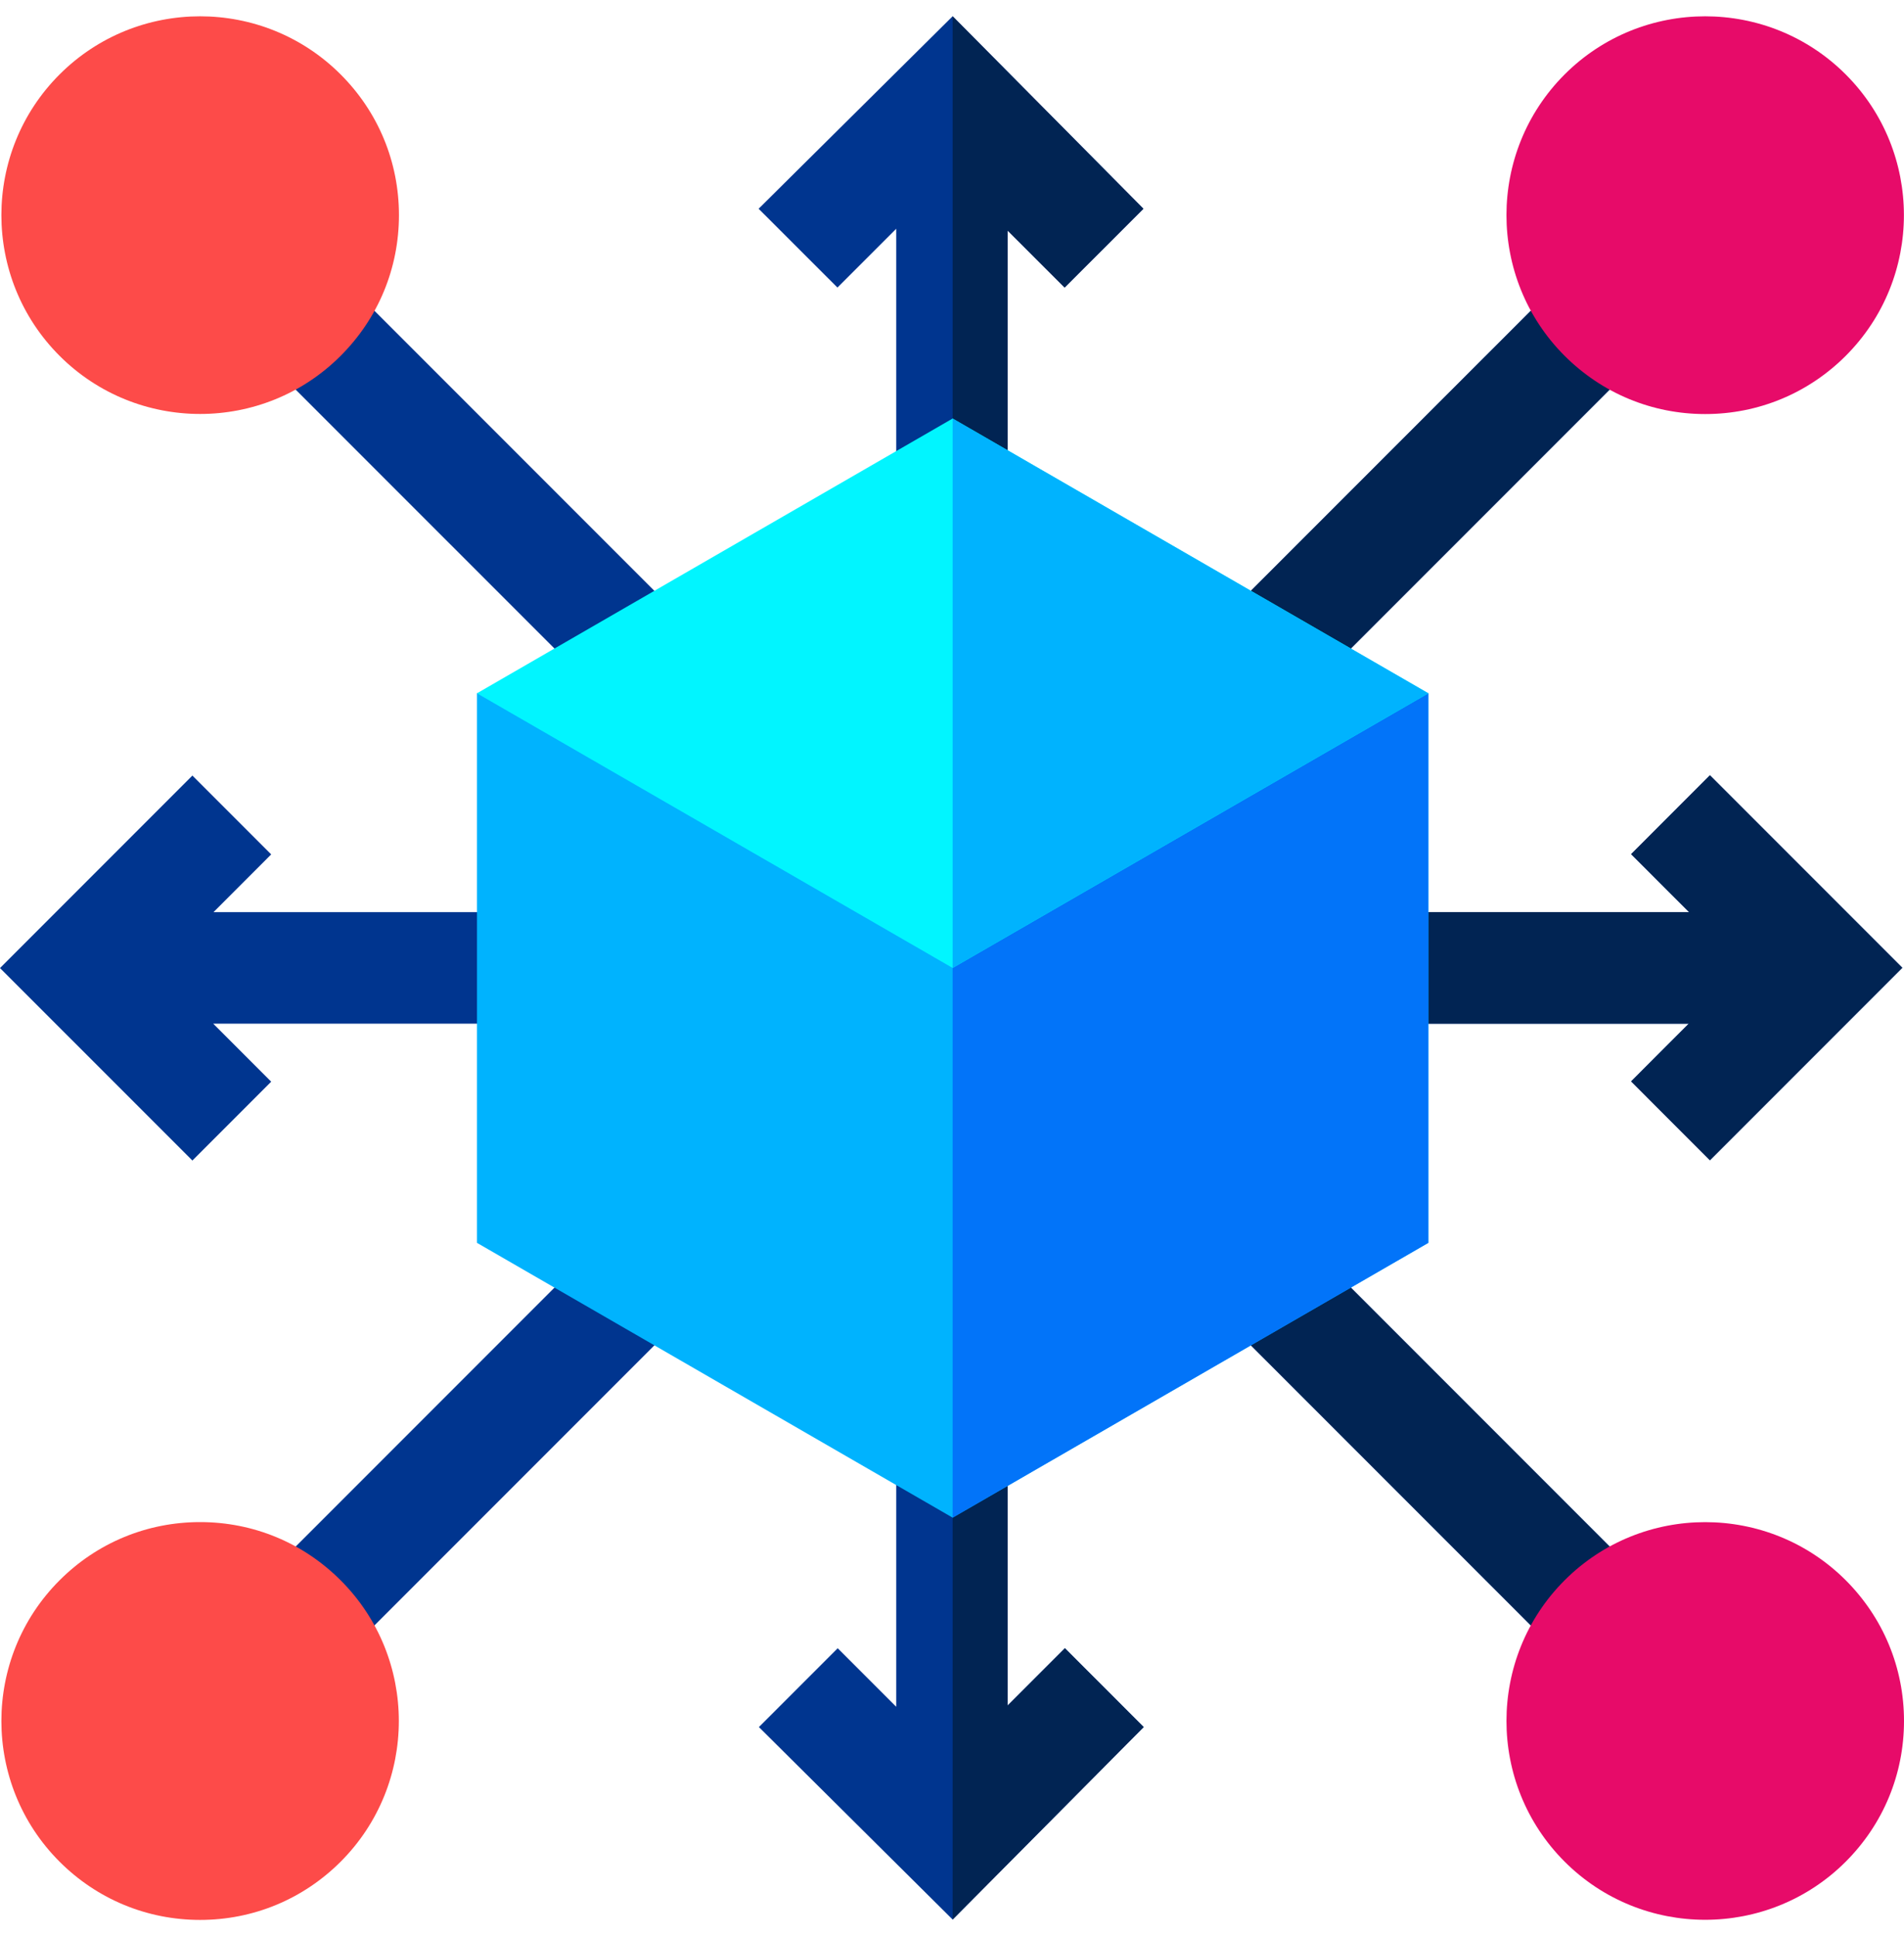
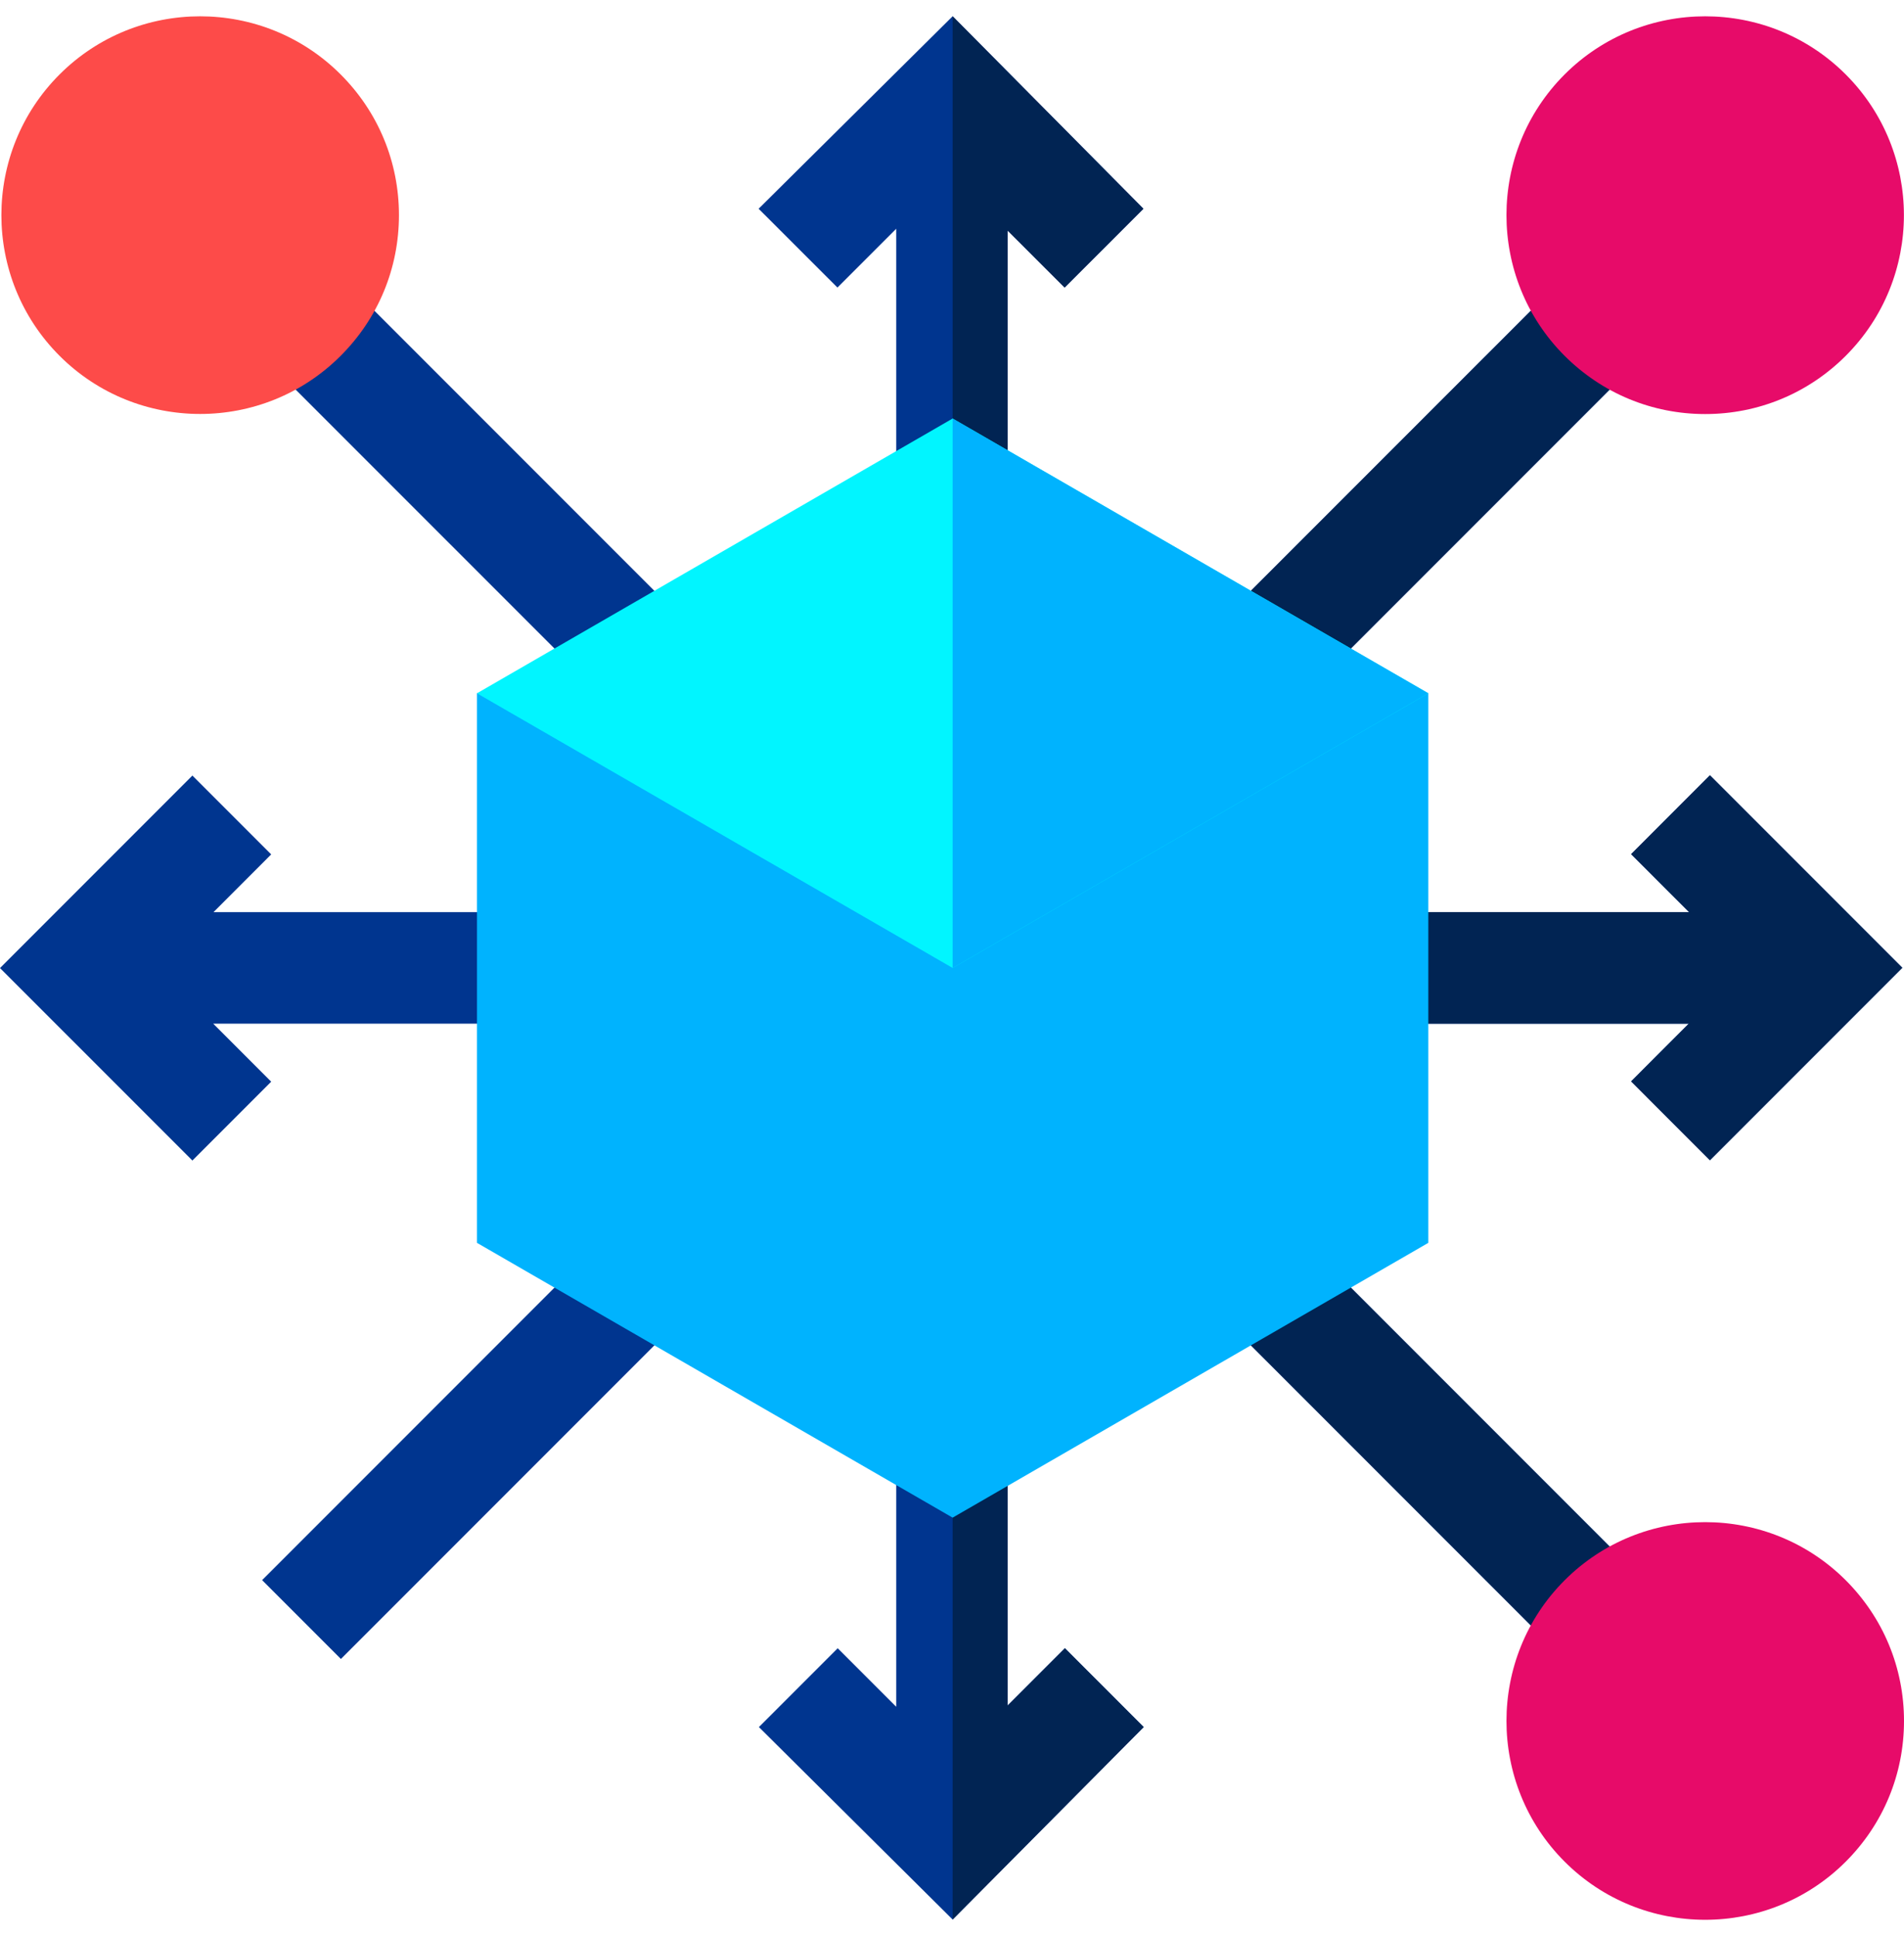
<svg xmlns="http://www.w3.org/2000/svg" width="60" height="61" viewBox="0 0 60 61" fill="none">
  <g clip-path="url(#clip0_2303_23936)">
    <path d="M51.401 34.06L53.219 32.241H34.254L51.781 49.768L49.298 52.251L31.754 34.708V53.716L33.557 51.913L36.04 54.396L30.02 60.458L23.915 54.396L26.398 51.913L28.242 53.756V34.754L10.743 52.251L8.26 49.768L25.787 32.241H6.718L8.546 34.069L6.063 36.552L0 30.49L6.063 24.427L8.546 26.91L6.728 28.729H25.776L8.157 11.111L10.64 8.628L28.242 26.229V7.206L26.39 9.057L23.906 6.575L30.02 0.512L36.032 6.575L33.549 9.057L31.754 7.263V26.274L49.401 8.628L51.884 11.111L34.265 28.729H53.229L51.401 26.902L53.884 24.418L59.947 30.481L53.884 36.544L51.401 34.06Z" fill="#00358F" />
    <path d="M51.401 34.06L53.219 32.241H34.254L51.781 49.768L49.298 52.251L31.754 34.708V53.716L33.557 51.913L36.04 54.396L30.02 60.458V0.512L36.032 6.575L33.549 9.057L31.754 7.263V26.274L49.401 8.628L51.884 11.111L34.265 28.729H53.229L51.401 26.902L53.884 24.418L59.947 30.481L53.884 36.544L51.401 34.06Z" fill="#012453" />
    <path d="M58.165 49.773C55.722 47.331 51.747 47.331 49.305 49.773C46.862 52.216 46.862 56.191 49.305 58.634C50.526 59.855 52.13 60.466 53.735 60.466C55.339 60.466 56.944 59.855 58.165 58.634C59.348 57.451 60 55.877 60 54.204C60 52.53 59.348 50.957 58.165 49.773Z" fill="#E70B69" />
    <path d="M53.735 13.041C55.408 13.041 56.982 12.389 58.165 11.206C60.608 8.763 60.608 4.789 58.165 2.346H58.165C55.722 -0.097 51.748 -0.097 49.304 2.346C46.862 4.789 46.862 8.763 49.304 11.206C50.488 12.389 52.061 13.041 53.735 13.041Z" fill="#E70B69" />
    <path d="M6.306 13.038C7.911 13.038 9.515 12.428 10.736 11.206C11.92 10.023 12.572 8.449 12.572 6.776C12.572 5.102 11.92 3.529 10.736 2.346C8.294 -0.097 4.319 -0.097 1.876 2.346C-0.567 4.788 -0.567 8.763 1.876 11.206C3.098 12.428 4.702 13.038 6.306 13.038Z" fill="#FD4B49" />
-     <path d="M6.306 47.94C4.633 47.94 3.059 48.591 1.876 49.775C-0.567 52.217 -0.567 56.192 1.876 58.635C3.059 59.818 4.633 60.47 6.306 60.47C7.98 60.47 9.553 59.818 10.736 58.635C13.179 56.192 13.179 52.217 10.736 49.775C9.553 48.591 7.98 47.94 6.306 47.94Z" fill="#FD4B49" />
    <path d="M16.243 21.521L15.031 21.837V39.145L30.02 47.8L45.01 39.145V21.837L43.798 21.521H16.243Z" fill="#00B3FE" />
-     <path d="M30.02 21.521V47.8L45.01 39.145V21.837L43.798 21.521H30.02Z" fill="#0274F9" />
    <path d="M45.01 21.836V21.837L30.02 30.487L15.031 21.837V21.836L30.02 13.182L45.01 21.836Z" fill="#01F5FF" />
    <path d="M45.01 21.836V21.837L30.02 30.487V13.182L45.01 21.836Z" fill="#00B3FE" />
  </g>
  <defs>
    <clipPath id="clip0_2303_23936">
      <rect width="60" height="60" fill="white" transform="translate(0 0.492)" />
    </clipPath>
  </defs>
</svg>